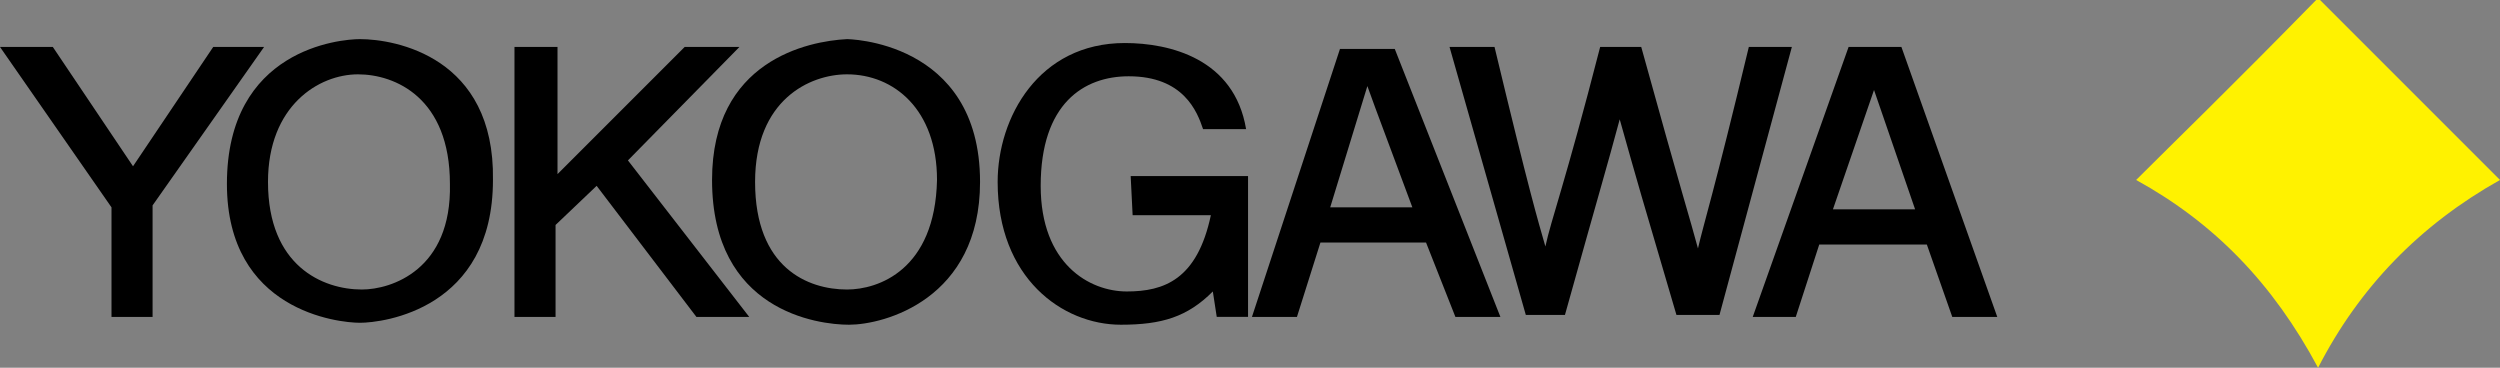
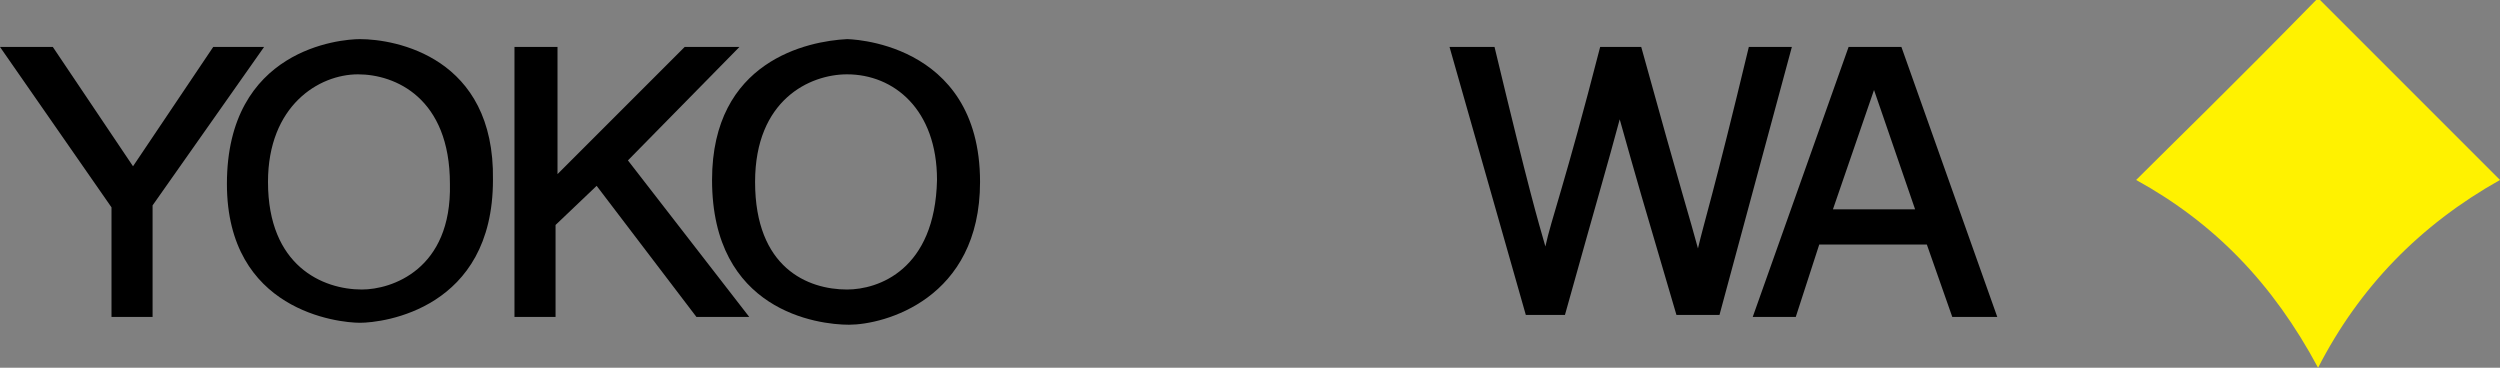
<svg xmlns="http://www.w3.org/2000/svg" version="1.1" id="图层_1" x="0px" y="0px" viewBox="0 0 127.8 18.8" style="enable-background:new 0 0 127.8 18.8;" xml:space="preserve">
  <rect x="0" y="0" width="127.8" height="18.8" fill="#808080" stroke="none" />
  <style type="text/css">
	.st0{fill:#FFF200;}
</style>
  <path id="logo-icon" class="st0" d="M118.5,18.8c2.1-4.1,5.2-7.3,9.3-9.6c0,0-9.3-9.3-9.3-9.3c-4.6,4.7-7.4,7.4-9.3,9.3  C113.2,11.4,116.2,14.5,118.5,18.8z" />
  <g id="logo-type">
    <path id="Vector" d="M7.8,16.2H5.7v-5.6L0,2.4h2.7l4.1,6.1l4.1-6.1h2.6l-5.7,8.1V16.2z" />
    <path id="Vector_2" d="M18.5,14.8c-2,0-4.8-1.2-4.8-5.5c0-3.9,2.6-5.5,4.6-5.5c1.9,0,4.7,1.2,4.7,5.6C23.1,13.8,20,14.8,18.5,14.8z    M18.4,2c-1,0-6.8,0.5-6.8,7.4c0,6.5,5.7,7.1,6.8,7.1c1.2,0,6.8-0.7,6.8-7.3C25.3,2.9,20.2,2,18.4,2z" />
    <path id="Vector_3" d="M28.4,16.2h-2.1V2.4h2.2v6.5L35,2.4h2.8l-5.7,5.8l6.2,8l-2.7,0l-5.1-6.7l-2.1,2V16.2z" />
    <path id="Vector_4" d="M43.3,14.8c-2,0-4.7-1.1-4.7-5.5c0-4.2,2.8-5.5,4.7-5.5c2.4,0,4.6,1.8,4.6,5.4   C47.8,13.8,44.9,14.8,43.3,14.8z M43.3,2c-2,0.1-6.9,1.1-6.9,7.2c0,6.7,5.4,7.4,7,7.4c1.8,0,6.7-1.3,6.7-7.3C50.1,2,43.2,2,43.3,2z   " />
-     <path id="Vector_5" d="M57.8,9l6,0l0,7.2h-1.6l-0.2-1.3c-1.3,1.3-2.6,1.7-4.7,1.7c-3,0-6.3-2.4-6.3-7.3c0-3.3,2.1-7.1,6.5-7.1   c2.3,0,5.6,0.8,6.2,4.4l-2.2,0c-0.3-0.9-1-2.7-3.8-2.7c-2.3,0-4.5,1.4-4.5,5.6c0,4,2.5,5.4,4.4,5.4c1.9,0,3.6-0.6,4.3-3.9h-4   L57.8,9z" />
-     <path id="Vector_6" d="M68,10.6l1.9-6.2l0.4,1.1l1.9,5.1H68z M71.3,2.5l-2.8,0L64,16.2h2.3l1.2-3.8l5.4,0l1.5,3.8l2.3,0L71.3,2.5z" />
    <path id="Vector_7" d="M74.1,2.4h2.3c1.8,7.5,2.2,8.8,2.6,10.2c0.3-1.4,1-3.2,2.8-10.2h2.1c2.1,7.6,2.5,8.8,2.9,10.3   c0.3-1.3,0.8-2.8,2.6-10.3h2.2l-3.7,13.7l-2.2,0c-1.8-6.1-2-6.8-2.9-10c-0.7,2.6-0.9,3.2-2.8,10H78L74.1,2.4z" />
    <path id="Vector_8" d="M93.7,10.7l2.1-6.1v0l2.1,6.1H93.7z M97.2,2.4h-2.7l-4.9,13.8h2.2l1.2-3.7l5.5,0l1.3,3.7l2.3,0L97.2,2.4z" />
  </g>
</svg>